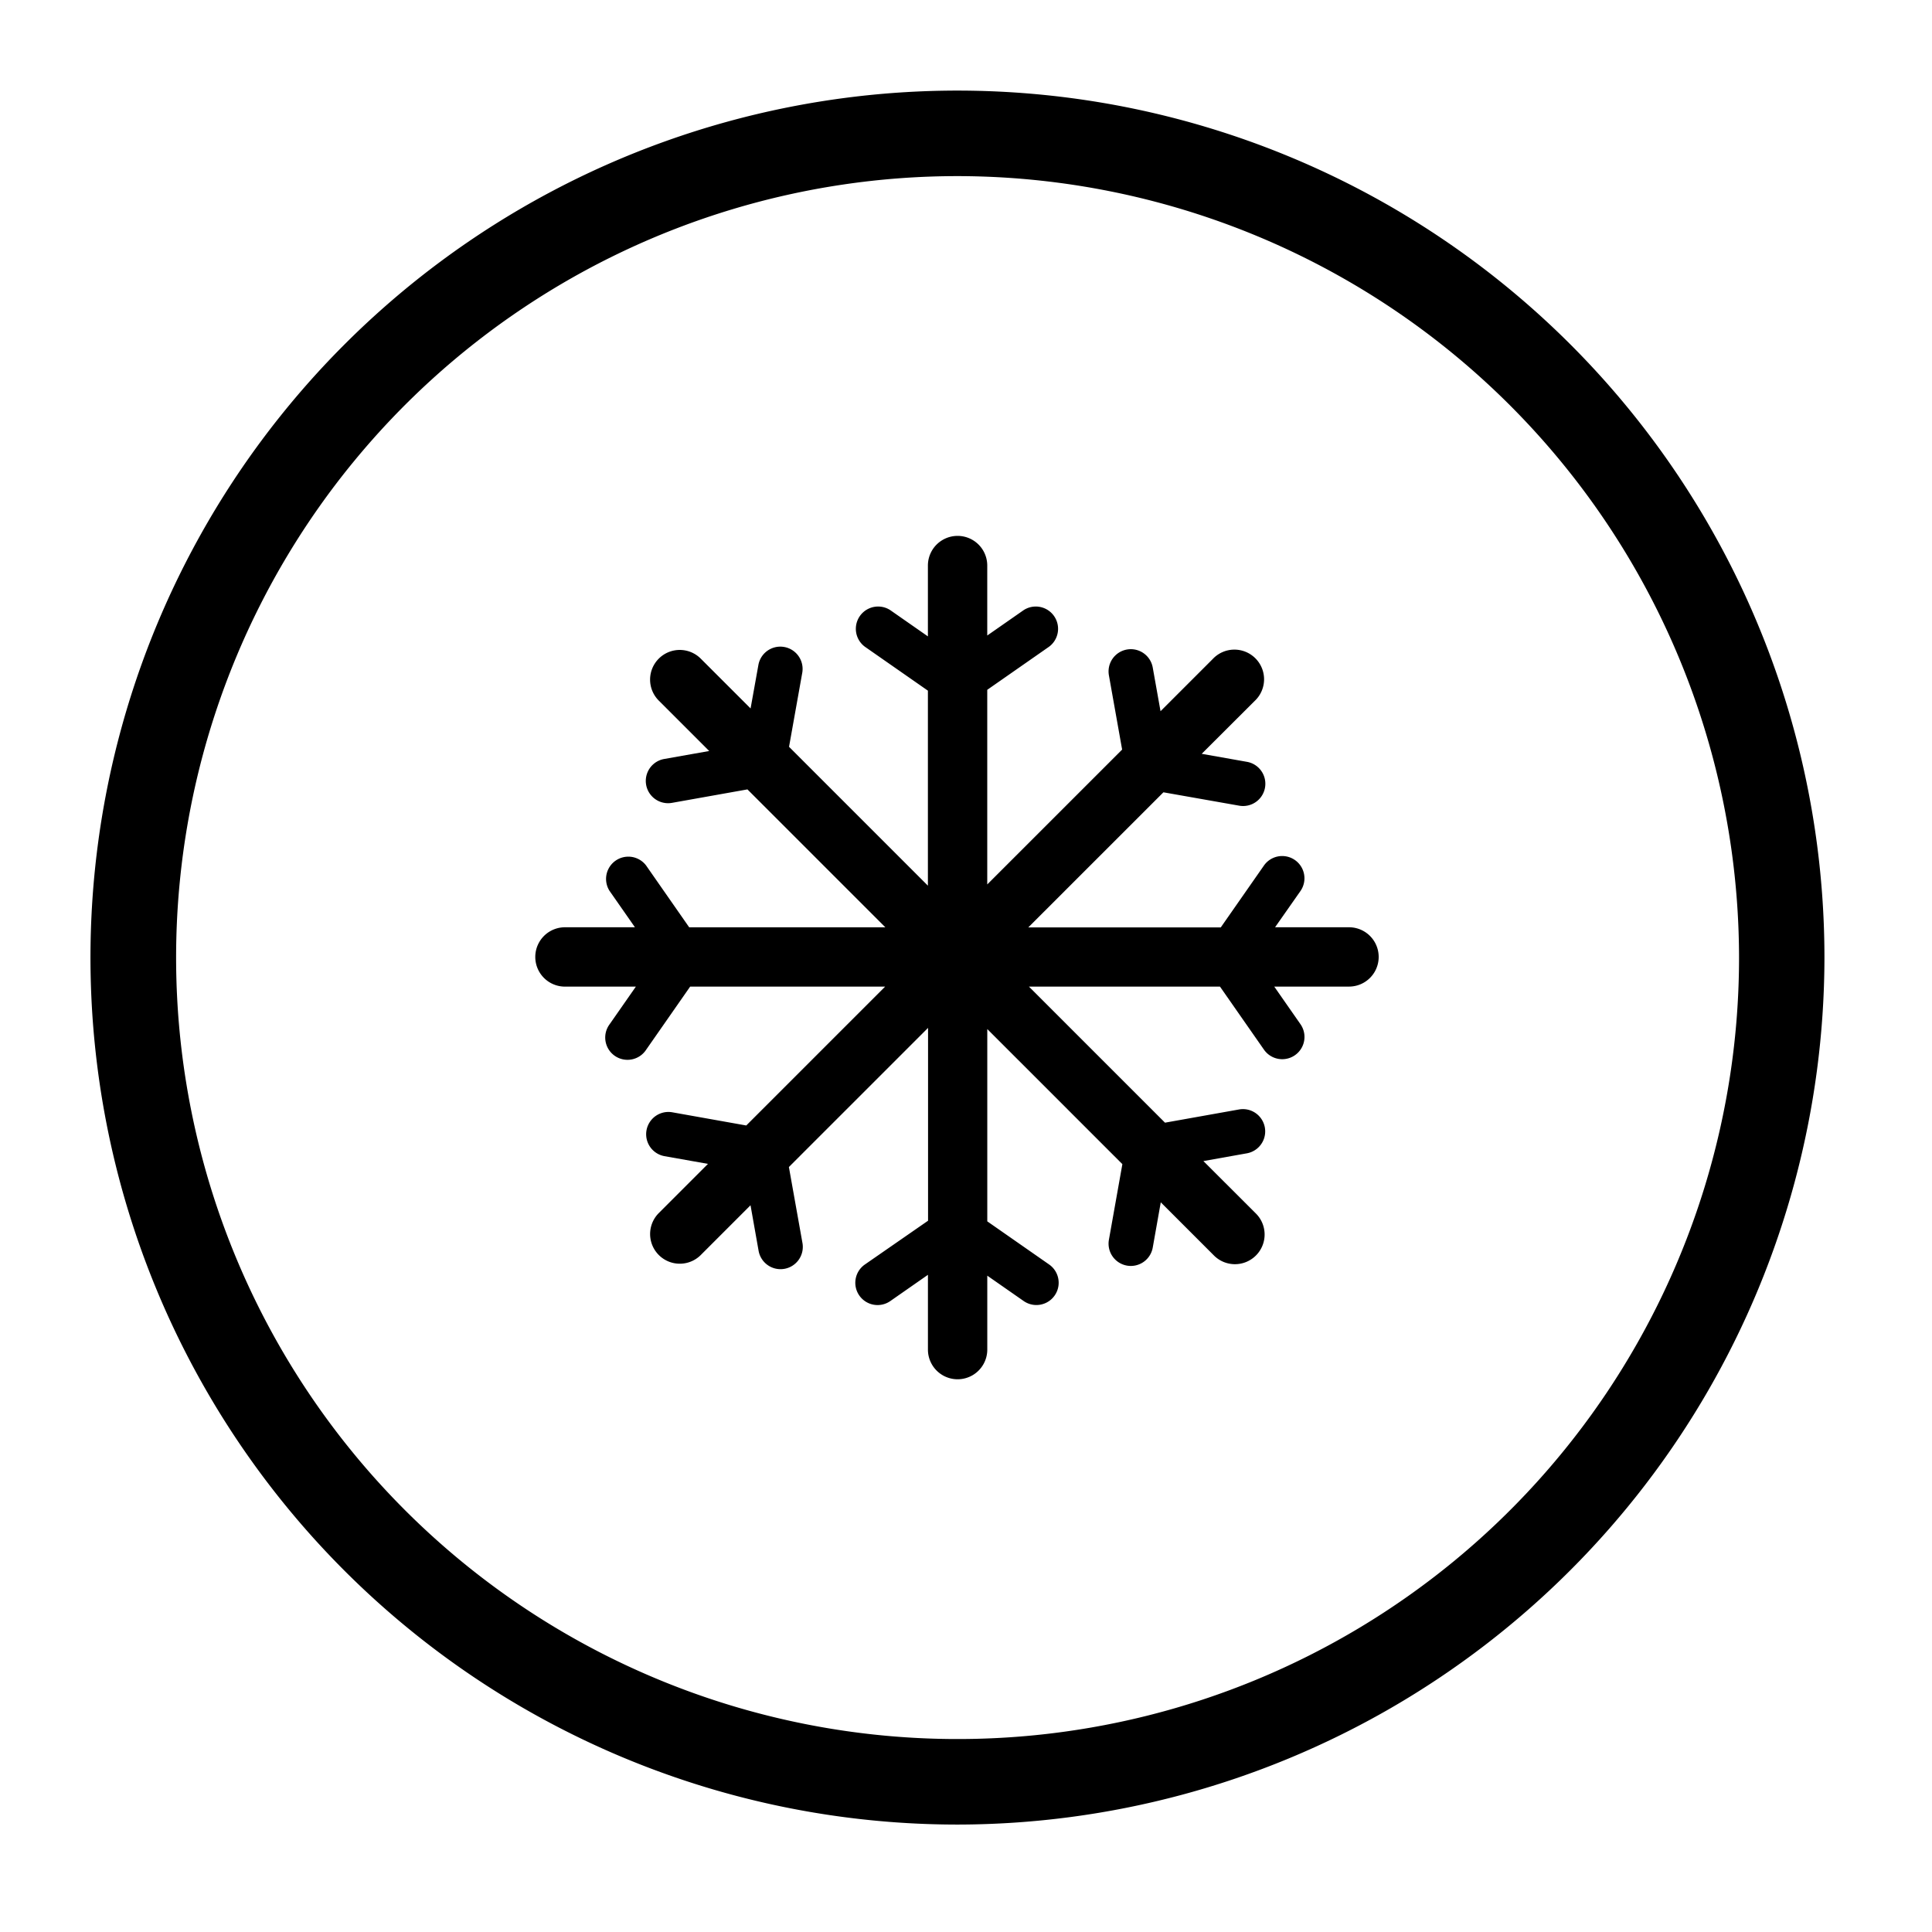
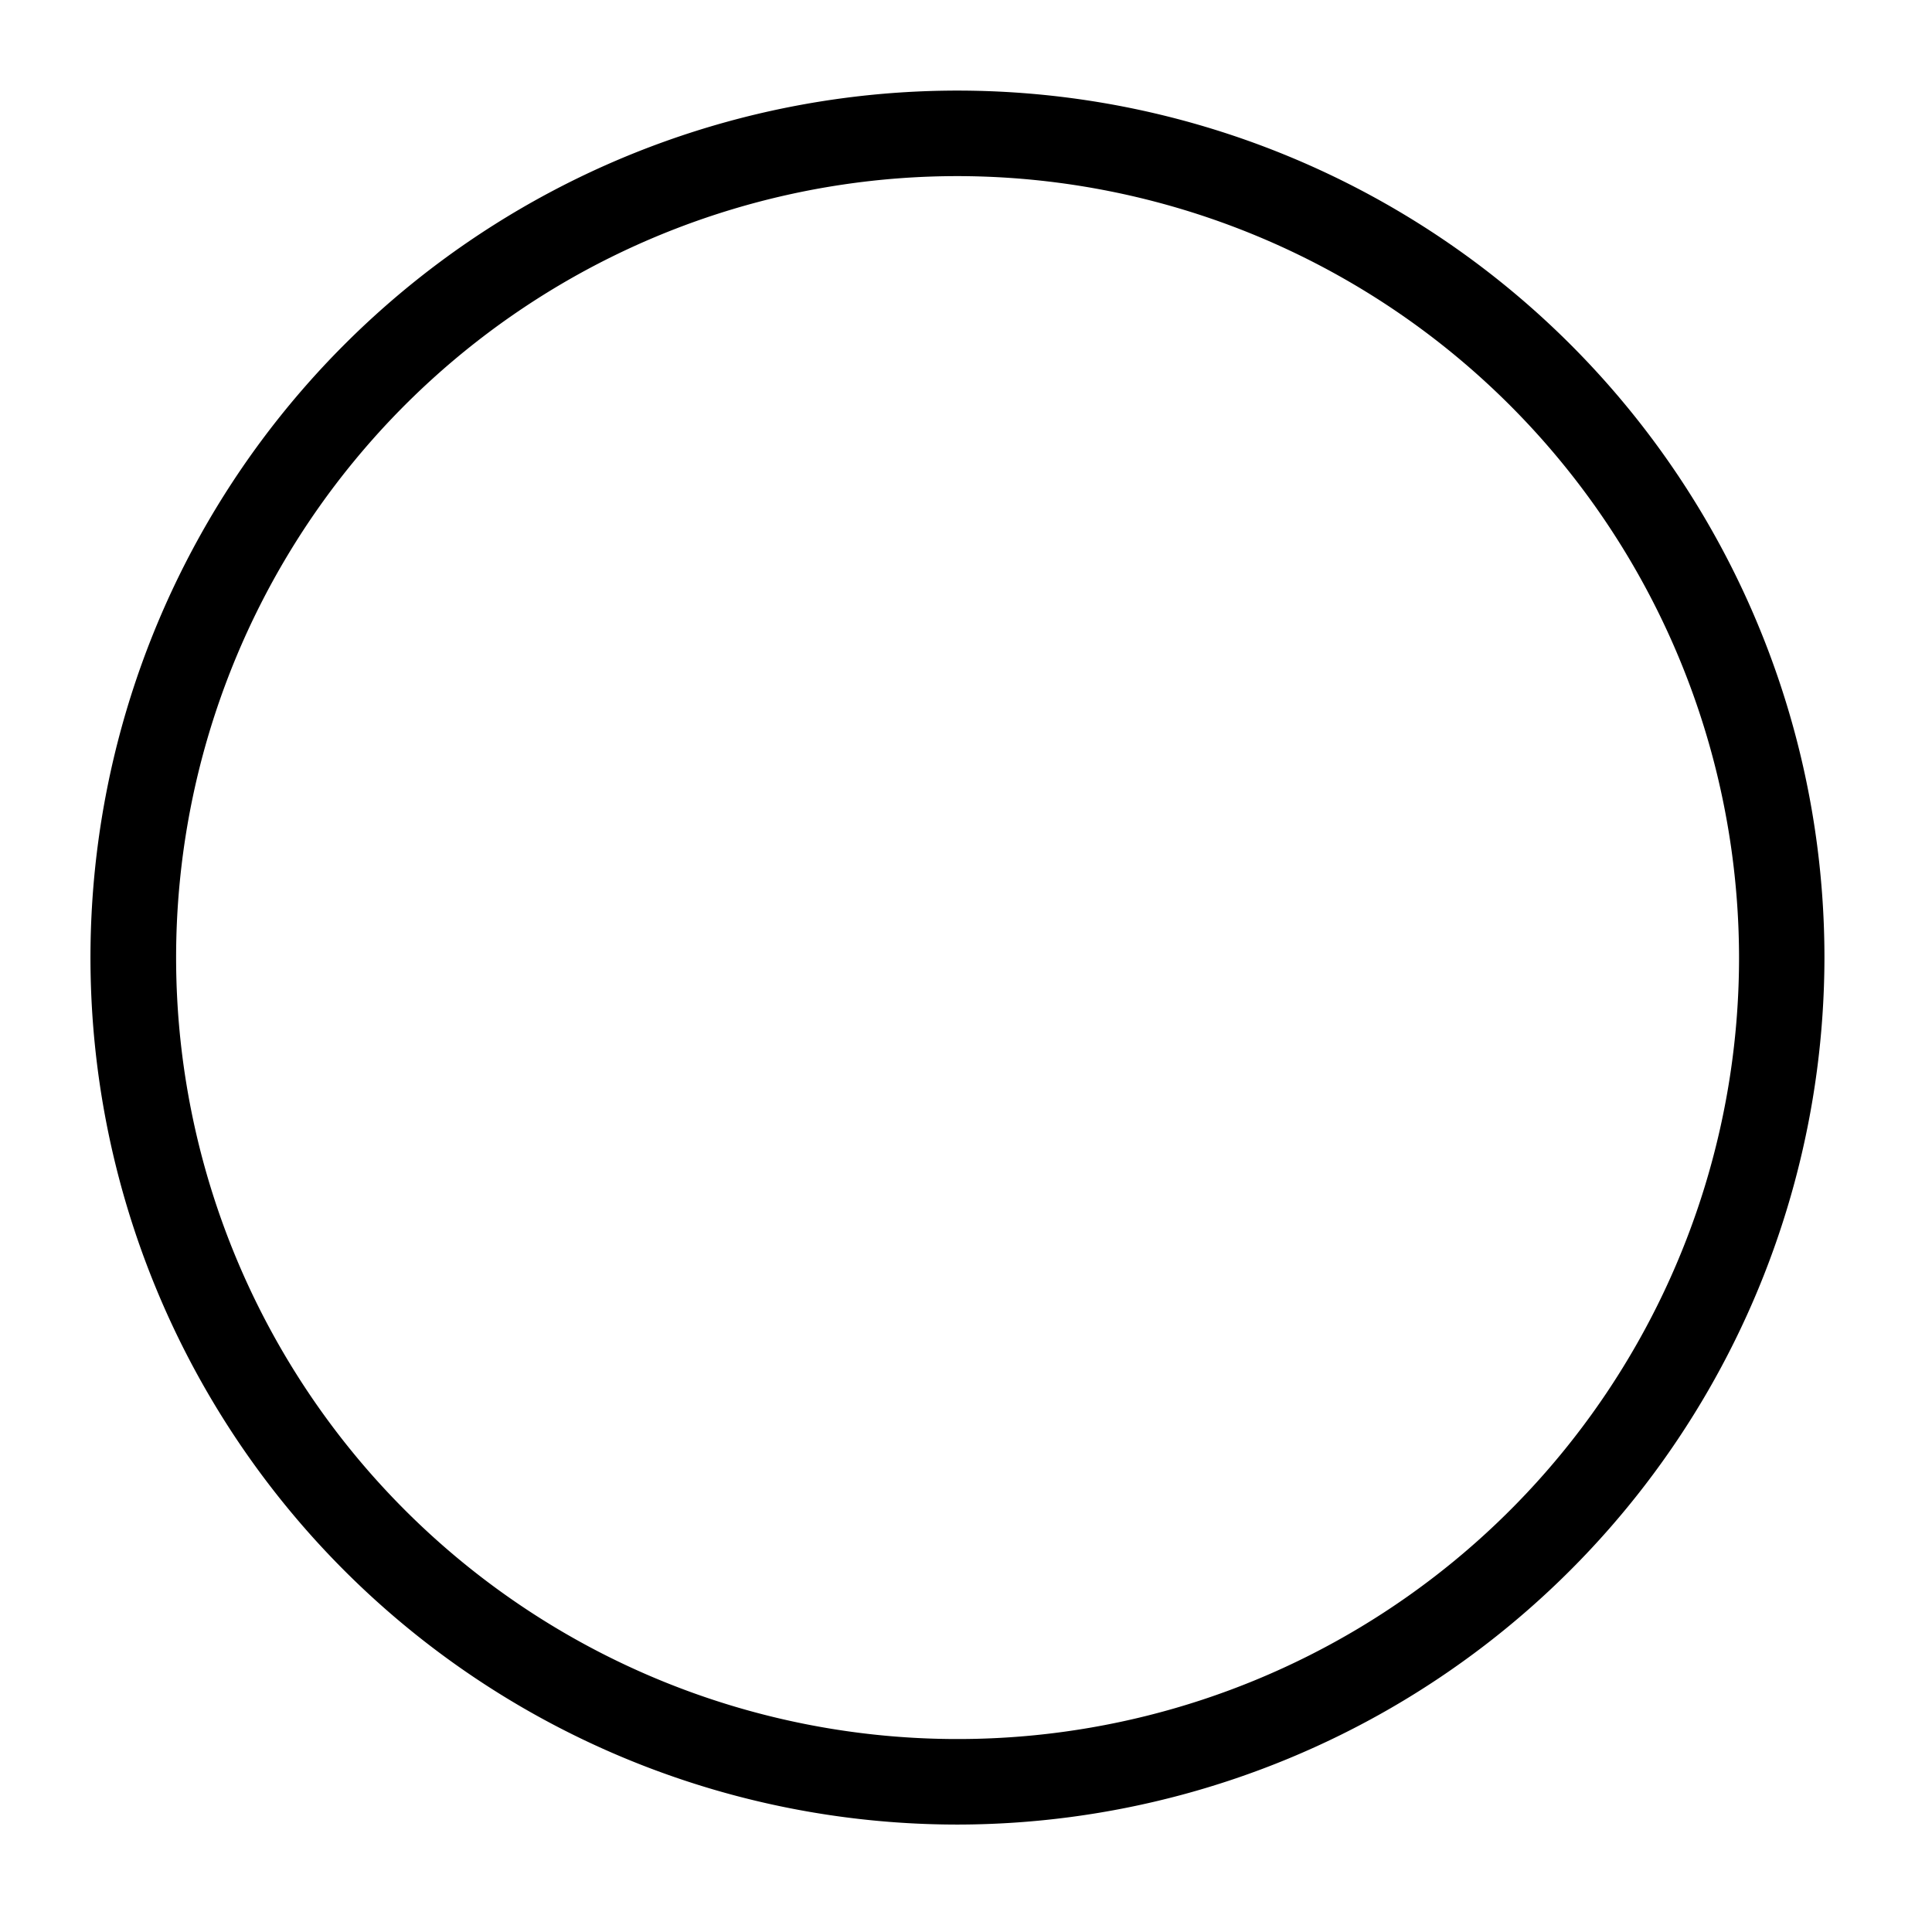
<svg xmlns="http://www.w3.org/2000/svg" width="64" height="64" viewBox="0 0 64 64">
  <g id="techno_rafraichissant_2" transform="translate(17067 20464)">
    <rect id="Rectangle_61" data-name="Rectangle 61" width="64" height="64" transform="translate(-17067 -20464)" fill="none" />
    <g id="noun-cold-334710" transform="translate(-17072.863 -20469.816)">
      <path id="Tracé_1031" data-name="Tracé 1031" d="M37.583,66.257A28.72,28.72,0,1,1,66.3,37.537,28.752,28.752,0,0,1,37.583,66.257Zm0-54.607A25.887,25.887,0,1,0,63.471,37.537,25.916,25.916,0,0,0,37.583,11.65Z" transform="translate(0 0)" />
-       <path id="Tracé_1032" data-name="Tracé 1032" d="M67.023,53.028H64.574l.841-1.2a.737.737,0,1,0-1.21-.844l-1.429,2.048H56.4l4.476-4.475L63.386,49a.737.737,0,1,0,.258-1.452l-1.5-.266L63.9,45.53a.983.983,0,1,0-1.389-1.39l-1.731,1.731-.258-1.447a.737.737,0,0,0-1.452.259l.438,2.459L55.04,51.609V45.162l2.049-1.429a.738.738,0,0,0-.844-1.21l-1.205.84V41.046a.983.983,0,1,0-1.966,0v2.346l-1.246-.869a.738.738,0,0,0-.844,1.21l2.09,1.457v6.46l-4.6-4.6.439-2.459a.738.738,0,0,0-1.453-.259L47.2,45.779l-1.64-1.639a.983.983,0,1,0-1.39,1.39l1.659,1.659-1.5.266a.738.738,0,0,0,.259,1.453l2.508-.447,4.568,4.568H45.166L43.738,50.98a.738.738,0,0,0-1.21.843l.841,1.205H41.051a.983.983,0,0,0,0,1.966H43.4l-.869,1.246a.738.738,0,1,0,1.21.844l1.457-2.09h6.459l-4.6,4.6L44.6,59.156a.738.738,0,0,0-.259,1.453l1.447.257-1.639,1.64a.983.983,0,0,0,1.39,1.39l1.659-1.659.266,1.5a.738.738,0,1,0,1.453-.259l-.448-2.508,4.61-4.609v6.388L50.985,64.2a.737.737,0,1,0,.844,1.21l1.246-.869v2.477a.983.983,0,1,0,1.966,0V64.569l1.205.84a.737.737,0,1,0,.844-1.21l-2.049-1.429V56.4l4.475,4.475L59.07,63.38a.737.737,0,1,0,1.452.259l.266-1.5,1.751,1.751a.983.983,0,1,0,1.39-1.39L62.2,60.773l1.447-.258a.738.738,0,0,0-.259-1.453l-2.46.439-4.508-4.508h6.329l1.458,2.09a.737.737,0,1,0,1.209-.844l-.869-1.246h2.477a.982.982,0,1,0,0-1.965Z" transform="translate(-16.473 -16.495)" />
    </g>
  </g>
</svg>